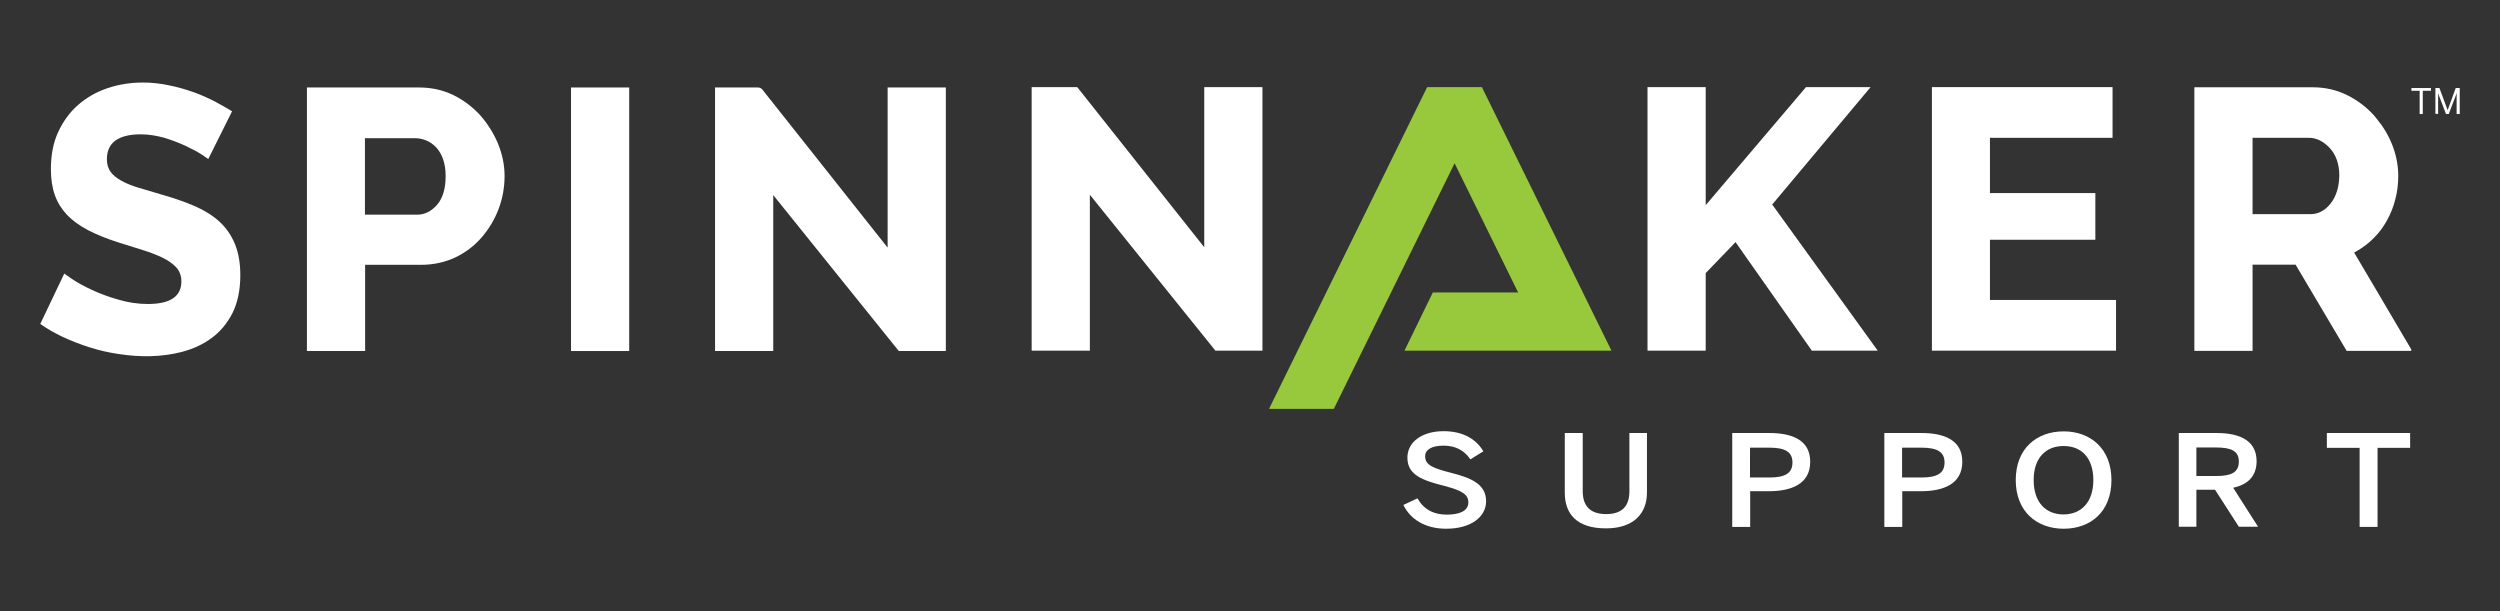
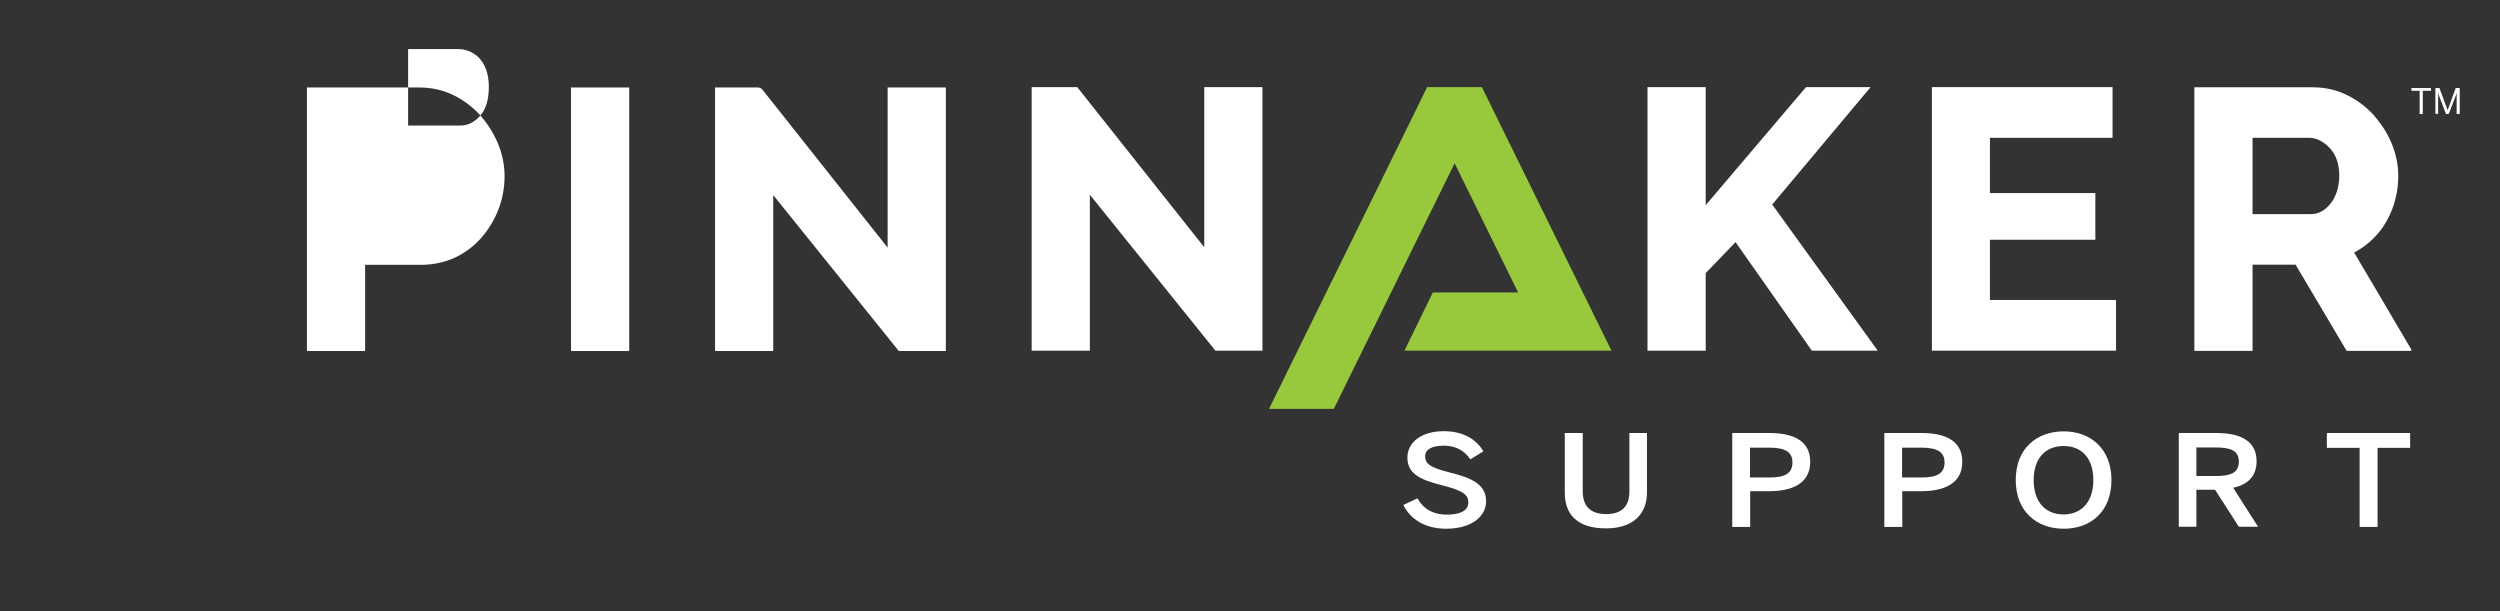
<svg xmlns="http://www.w3.org/2000/svg" enable-background="new 0 0 1366 334" viewBox="0 0 1366 334">
  <rect x="0" y="0" width="1366" height="334" fill="#333333" stroke="none" />
  <path d="m779.8 47.6-86.4 175.8h35.4l66-134.2 34.7 70.6h-46.6l-15.5 31.8h113.1l-70.8-144z" fill="#98c93c" />
  <g fill="#fff">
-     <path d="m119.9 121.1c-3.6-3.3-8.1-6.1-13.3-8.4-5.3-2.3-11.4-4.4-18-6.3-4.8-1.4-9.1-2.7-12.8-3.8s-6.9-2.4-9.4-3.8c-2.6-1.4-4.5-3-5.9-4.8-1.4-1.9-2.1-4.2-2.1-7 0-9 6.2-13.6 18.5-13.6 4.3 0 8.6.7 12.9 1.9 4.2 1.3 8.2 2.8 11.8 4.5s6.6 3.3 9 4.9c1.4.9 2.4 1.6 3.2 2.2l13-26.1c-2.8-1.7-6-3.5-9.3-5.3-3.7-1.9-7.7-3.7-11.9-5.2-4.3-1.5-8.8-2.8-13.4-3.7-4.6-1-9.4-1.5-14.1-1.5-6.8 0-13.3 1-19.4 3.1-6 2-11.4 5.1-16 9.1s-8.2 9-10.9 14.8-4 12.6-4 20.3c0 5.4.7 10.2 2.2 14.3 1.4 4 3.7 7.6 6.6 10.7 3 3.1 6.8 5.9 11.4 8.3s10.2 4.7 16.5 6.7c4.8 1.5 9.3 2.9 13.4 4.2 4.2 1.3 7.8 2.7 10.9 4.2s5.6 3.3 7.4 5.2c1.9 2 2.9 4.7 2.9 7.8 0 8.2-6.1 12.3-18.3 12.3-5.5 0-10.9-.8-16.2-2.4-5.3-1.5-10.1-3.3-14.4-5.3s-8-4-10.9-6l-4.2-2.9-13.1 27.5c3.8 2.7 7.9 5 12.3 7.1 4.7 2.2 9.7 4.1 14.7 5.7s10.3 2.8 15.6 3.6c12.2 1.9 23.8 1.7 34.7-1.1 6.1-1.6 11.6-4.1 16.3-7.6 4.7-3.4 8.5-8 11.4-13.6 2.8-5.6 4.3-12.6 4.3-20.7 0-6.7-1-12.4-3-17.2s-4.8-8.8-8.4-12.1" />
-     <path d="m262.5 63.1c-4.1-4.5-9-8.3-14.7-11.1s-12-4.2-18.8-4.2h-61.3v144h31.8v-47.1h30.5c6.8 0 13.1-1.4 18.7-4 5.6-2.7 10.4-6.3 14.4-10.9s7.1-9.8 9.3-15.5c2.2-5.8 3.3-11.9 3.3-18.1 0-5.9-1.2-11.8-3.5-17.5-2.4-5.8-5.7-11-9.7-15.6m-23.6 48.7c-3.1 3.6-6.8 5.5-11 5.5h-28.5v-41.8h27.3c2 0 4.1.4 6.1 1.2s3.9 2.1 5.5 3.8 2.9 3.9 3.8 6.5 1.4 5.6 1.4 9.2c0 6.7-1.5 12-4.6 15.6" />
+     <path d="m262.5 63.1c-4.1-4.5-9-8.3-14.7-11.1s-12-4.2-18.8-4.2h-61.3v144h31.8v-47.1h30.5c6.8 0 13.1-1.4 18.7-4 5.6-2.7 10.4-6.3 14.4-10.9s7.1-9.8 9.3-15.5c2.2-5.8 3.3-11.9 3.3-18.1 0-5.9-1.2-11.8-3.5-17.5-2.4-5.8-5.7-11-9.7-15.6c-3.1 3.6-6.8 5.5-11 5.5h-28.5v-41.8h27.3c2 0 4.1.4 6.1 1.2s3.9 2.1 5.5 3.8 2.9 3.9 3.8 6.5 1.4 5.6 1.4 9.2c0 6.7-1.5 12-4.6 15.6" />
    <path d="m312 47.8h31.8v144h-31.8z" />
    <path d="m414.1 47.8h-23.4v144h31.8v-85.2l68.6 85.2h25.7v-144h-31.8v87.5l-68.4-86.3c-.6-.8-1.5-1.2-2.5-1.2" />
    <path d="m563.7 47.6v144h31.8v-85.2l68.6 85.2h25.7v-144h-31.8v87.5l-69.4-87.5z" />
    <path d="m968.8 111.2 53.3-63.6h-35.3l-54.8 64.5v-64.5h-31.8v144h31.8v-42.4l16.3-16.9 41.7 59.3h36l-57.7-79.9z" />
    <path d="m1087.3 131h57.6v-25.5h-57.6v-30.2h67v-27.7h-98.7v144h100.6v-27.7h-68.9z" />
    <path d="m1299.3 160-13-22 .9-.5c3.6-2 6.9-4.5 9.7-7.3.8-.8 1.6-1.7 2.4-2.6 1.9-2.2 3.5-4.6 4.9-7.1 2-3.6 3.6-7.5 4.6-11.6 1.1-4.1 1.6-8.4 1.6-12.8 0-5.9-1.2-11.8-3.5-17.5-1.9-4.7-4.5-9.1-7.7-13-.7-.9-1.4-1.7-2.1-2.6-4.2-4.6-9.1-8.3-14.8-11.1s-11.9-4.2-18.6-4.2h-64.7v144h31.8v-47.1h23.5l27.9 47.1h17.1 18.2v-.8zm-25.7-49c-3.1 4-6.8 6-11 6h-31.8v-41.7h30.8c4.1 0 7.9 1.9 11.4 5.6 3.4 3.7 5.2 8.8 5.2 15-.1 6.1-1.6 11.2-4.6 15.1" />
    <path d="m766.8 275.9 7.7-3.6c3.4 6 8.8 8.9 16 8.9 7 0 11.8-2 11.8-6.7 0-4.4-3.6-6.5-13.1-9-11.2-2.9-20.2-5.6-20.2-15.4 0-8.7 8.1-14.5 19.8-14.5 11.4 0 18.2 5 21.7 11l-7.1 4.4c-3.4-5.1-8.4-7.5-14.6-7.5-6.4 0-10.1 2.1-10.1 5.8 0 4.8 4.1 6.4 13.6 8.9 11 2.8 19.7 6 19.7 15.7 0 8.4-8.1 15-21.8 15-11.6 0-19.7-5.3-23.4-13" />
    <path d="m855 269.2v-32.6h9.8v31.8c0 7.8 3.8 12.5 12.8 12.5 8.8 0 12.7-4.5 12.7-12.4v-31.9h9.6v32.5c0 11.6-7.4 19.6-22.4 19.6-16 0-22.5-7.9-22.5-19.5" />
    <path d="m946.5 287.9v-51.3h20.3c12.5 0 22.3 3.9 22.3 15.7 0 12.4-10.7 16.1-22.6 16.1h-10.2v19.5zm9.7-27h10.7c8.6 0 12.5-2.4 12.5-8.2 0-5.7-3.9-8.1-12.6-8.1h-10.6z" />
    <path d="m1029.6 287.9v-51.3h20.3c12.5 0 22.3 3.9 22.3 15.7 0 12.4-10.7 16.1-22.6 16.1h-10.2v19.5zm9.7-27h10.7c8.6 0 12.5-2.4 12.5-8.2 0-5.7-3.9-8.1-12.6-8.1h-10.6z" />
    <path d="m1101.4 262.3c0-17.3 11.5-26.6 26.2-26.6 14.6 0 26.1 9.4 26.1 26.6 0 17.3-11.4 26.6-26.1 26.6s-26.2-9.4-26.2-26.6m42.4 0c0-12.1-6.5-18.6-16.2-18.6-9.9 0-16.4 6.6-16.4 18.6 0 12.1 6.5 18.8 16.4 18.8 9.7-.1 16.2-6.8 16.2-18.8" />
    <path d="m1190.5 287.9v-51.3h20.7c13.8 0 21.8 4.9 21.8 15.4 0 8.2-4.8 12.8-12.8 14.5l13.6 21.3h-10.5l-13-20.2h-10.2v20.2h-9.6zm9.6-27.8h10.7c8.1 0 12.5-1.8 12.5-7.9 0-5.9-4.3-7.7-12.6-7.7h-10.6z" />
    <path d="m1289.3 287.9v-43.2h-17.9v-8.1h45.5v8.1h-17.8v43.2z" />
    <path d="m1322.1 62.3v-12.7h-4.5v-1.5h10.7v1.5h-4.5v12.7z" />
    <path d="m1330.7 62.3v-14.2h2.2l4.5 12.1 4.4-12.1h2.2v14.2h-1.7v-11.5c-.2.7-.5 1.7-.9 2.6l-3.4 8.9h-1.5l-3.4-8.9c-.4-.9-.6-1.5-.9-2.7v11.5h-1.5z" />
  </g>
</svg>